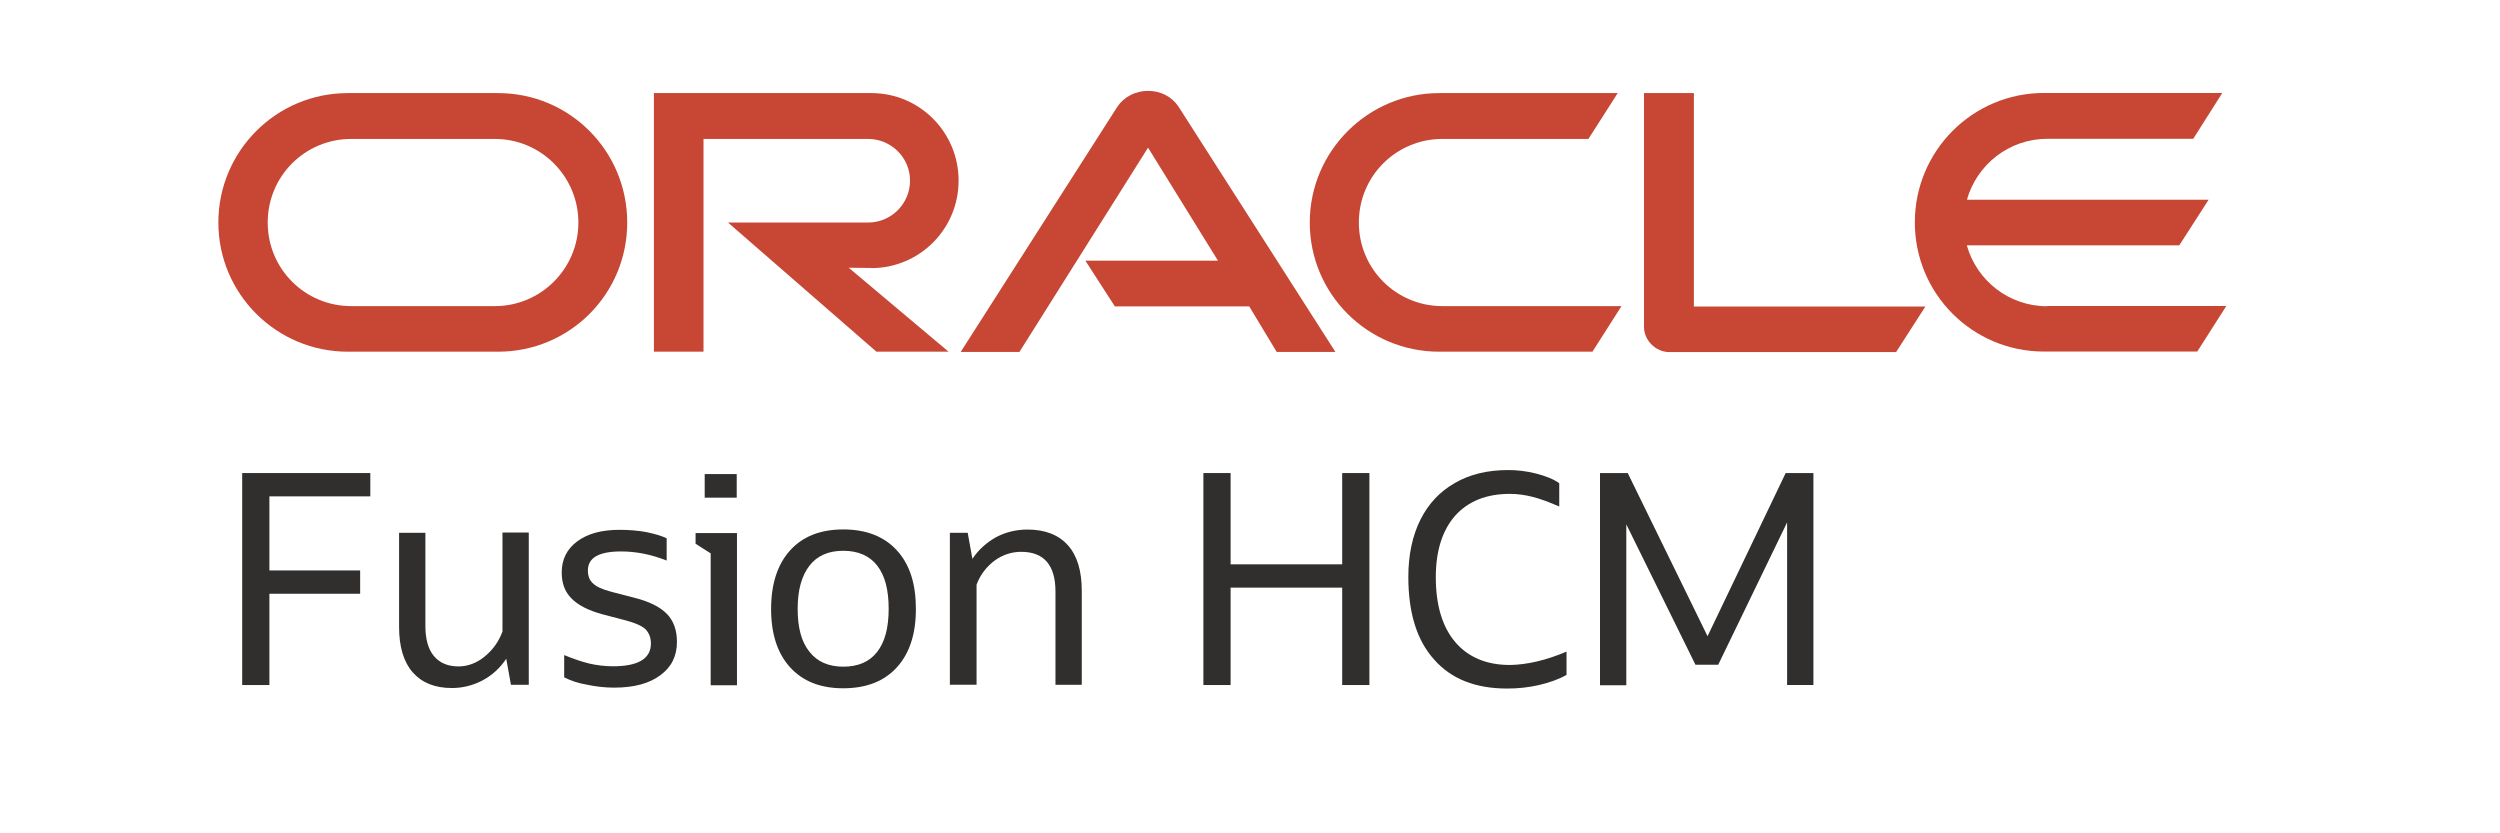
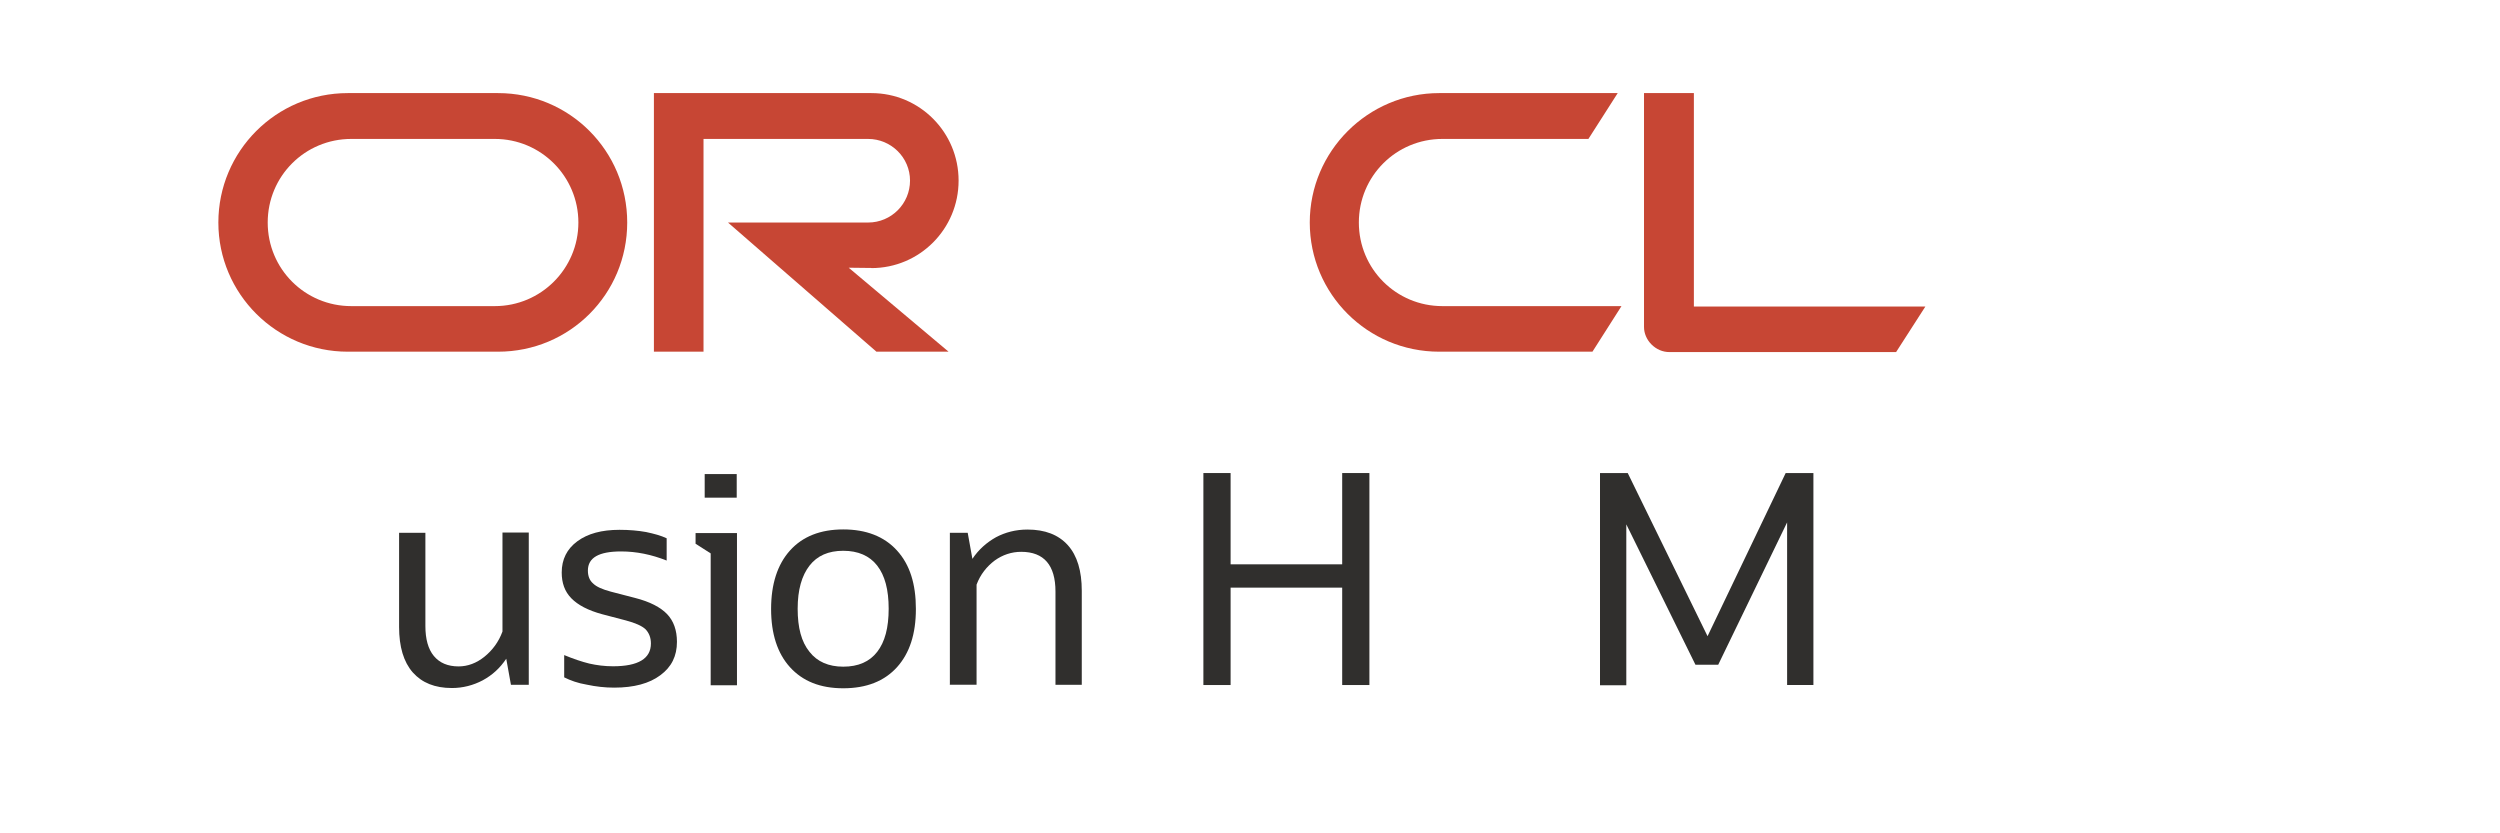
<svg xmlns="http://www.w3.org/2000/svg" id="a" data-name="Layer 1" viewBox="0 0 192 64">
  <defs>
    <style>
      .c {
        fill: #c74634;
      }

      .d {
        fill: #302f2d;
      }
    </style>
  </defs>
  <g id="b" data-name="Слой_1">
-     <path class="c" d="M83.35,20.02h10.19l-5.37-8.68-9.88,15.69h-4.51l12.03-18.83c.51-.76,1.39-1.22,2.36-1.22s1.81,.44,2.32,1.18l12.07,18.87h-4.51l-2.11-3.5h-10.32l-2.27-3.52Z" />
    <path class="c" d="M130.09,23.52V7.15h-3.83V25.12c0,.48,.21,.97,.57,1.33,.38,.38,.86,.59,1.39,.59h17.4l2.25-3.5h-17.78v-.02Z" />
    <path class="c" d="M66.92,20.59c3.71,0,6.7-3.01,6.7-6.72s-2.99-6.72-6.7-6.72h-16.7V27.01h3.81V10.67h12.64c1.77,0,3.22,1.43,3.22,3.2s-1.43,3.22-3.22,3.22h-10.76l11.4,9.92h5.54l-7.67-6.45,1.75,.02Z" />
    <path class="c" d="M26.71,27.01c-5.48,0-9.94-4.44-9.94-9.92s4.44-9.94,9.94-9.94h11.54c5.5,0,9.92,4.44,9.92,9.94s-4.42,9.92-9.92,9.92h-11.54Zm11.29-3.5c3.56,0,6.42-2.89,6.42-6.42s-2.86-6.42-6.42-6.42h-11.02c-3.56,0-6.42,2.86-6.42,6.42s2.86,6.42,6.42,6.42h11.02Z" />
    <path class="c" d="M110.53,27.01c-5.5,0-9.94-4.44-9.94-9.92s4.47-9.94,9.94-9.94h13.71l-2.25,3.52h-11.21c-3.56,0-6.42,2.86-6.42,6.42s2.86,6.42,6.42,6.42h13.75l-2.23,3.5h-11.77Z" />
-     <path class="c" d="M157.22,23.52c-2.95,0-5.41-1.98-6.17-4.68h16.32l2.25-3.5h-18.56c.76-2.7,3.24-4.68,6.17-4.68h11.21l2.23-3.52h-13.69c-5.48,0-9.92,4.44-9.92,9.94s4.44,9.92,9.92,9.92h11.77l2.23-3.5h-13.78Z" />
  </g>
  <g>
-     <path class="d" d="M18.6,52.61v-16.28h9.84v1.79h-7.75v5.69h6.97v1.79h-6.97v7.01h-2.09Z" />
    <path class="d" d="M30.65,48.14v-7.22h2.02v7.16c0,.99,.21,1.77,.65,2.3s1.07,.8,1.9,.8c.7,0,1.37-.25,1.98-.74s1.1-1.14,1.39-1.94v-7.6h2.02v11.69h-1.37l-.36-2c-.48,.72-1.07,1.26-1.81,1.66-.72,.38-1.52,.59-2.36,.59-1.31,0-2.3-.4-3.01-1.2-.7-.8-1.05-1.96-1.05-3.5Z" />
    <path class="d" d="M43.33,52.02v-1.71c.7,.29,1.35,.51,1.92,.65,.57,.13,1.18,.21,1.83,.21,1.94,0,2.91-.59,2.91-1.75,0-.46-.15-.82-.42-1.1-.27-.25-.78-.48-1.5-.67l-1.83-.48c-1.07-.29-1.85-.7-2.36-1.22s-.74-1.18-.74-1.98c0-1.01,.4-1.81,1.2-2.4,.8-.59,1.87-.88,3.24-.88,.74,0,1.43,.06,2.04,.17,.61,.13,1.14,.27,1.58,.48v1.71c-1.16-.46-2.32-.7-3.5-.7-1.71,0-2.55,.48-2.55,1.47,0,.42,.13,.76,.4,.99,.25,.25,.72,.46,1.37,.63l1.85,.48c1.14,.29,1.96,.72,2.46,1.24s.76,1.24,.76,2.13c0,1.1-.42,1.94-1.28,2.57-.84,.63-2.02,.95-3.54,.95-.72,0-1.41-.08-2.11-.23-.67-.11-1.26-.32-1.75-.57Z" />
    <path class="d" d="M54.58,52.61v-10.11l-1.16-.74v-.82h3.18v11.69h-2.02v-.02Zm-.46-14.39v-1.81h2.46v1.81h-2.46Z" />
    <path class="d" d="M64.76,52.86c-1.77,0-3.12-.55-4.09-1.62-.97-1.07-1.45-2.57-1.45-4.47s.48-3.41,1.45-4.49,2.34-1.62,4.09-1.62,3.14,.53,4.13,1.62,1.45,2.57,1.45,4.49-.48,3.39-1.45,4.47c-.97,1.07-2.34,1.62-4.13,1.62Zm0-1.66c1.16,0,2.02-.38,2.61-1.14,.59-.76,.88-1.85,.88-3.31s-.29-2.55-.88-3.31c-.59-.76-1.47-1.14-2.61-1.14s-2,.38-2.59,1.14c-.59,.76-.91,1.85-.91,3.31s.29,2.55,.91,3.31c.59,.76,1.47,1.14,2.59,1.14Z" />
    <path class="d" d="M72.95,52.61v-11.69h1.37l.36,2c.48-.72,1.1-1.26,1.81-1.66,.72-.38,1.52-.59,2.42-.59,1.35,0,2.38,.4,3.1,1.2s1.07,1.98,1.07,3.5v7.22h-2.02v-7.16c0-2.02-.88-3.05-2.63-3.05-.74,0-1.43,.23-2.04,.67-.61,.46-1.1,1.07-1.39,1.85v7.69h-2.04v.02Z" />
    <path class="d" d="M92.42,52.61v-16.28h2.09v7.01h8.57v-7.01h2.09v16.28h-2.09v-7.48h-8.57v7.48h-2.09Z" />
-     <path class="d" d="M120.31,50.04v1.79c-.59,.34-1.31,.59-2.11,.78-.82,.19-1.64,.27-2.46,.27-2.42,0-4.3-.74-5.6-2.23-1.33-1.47-1.98-3.6-1.98-6.34,0-1.71,.32-3.18,.93-4.4,.61-1.22,1.5-2.17,2.65-2.82,1.16-.67,2.51-.99,4.09-.99,.7,0,1.41,.08,2.15,.27,.72,.19,1.33,.42,1.77,.74v1.79c-.78-.34-1.45-.59-2.04-.74s-1.16-.23-1.75-.23c-1.79,0-3.18,.55-4.19,1.66-.99,1.12-1.5,2.7-1.5,4.74,0,2.17,.51,3.83,1.5,4.99,.99,1.16,2.4,1.75,4.19,1.75,1.33-.02,2.78-.36,4.36-1.03Z" />
    <path class="d" d="M122.88,52.61v-16.28h2.13l6.13,12.53,6-12.53h2.13v16.28h-2.02v-12.49l-5.29,10.93h-1.75l-5.31-10.78v12.36h-2.02v-.02Z" />
  </g>
</svg>